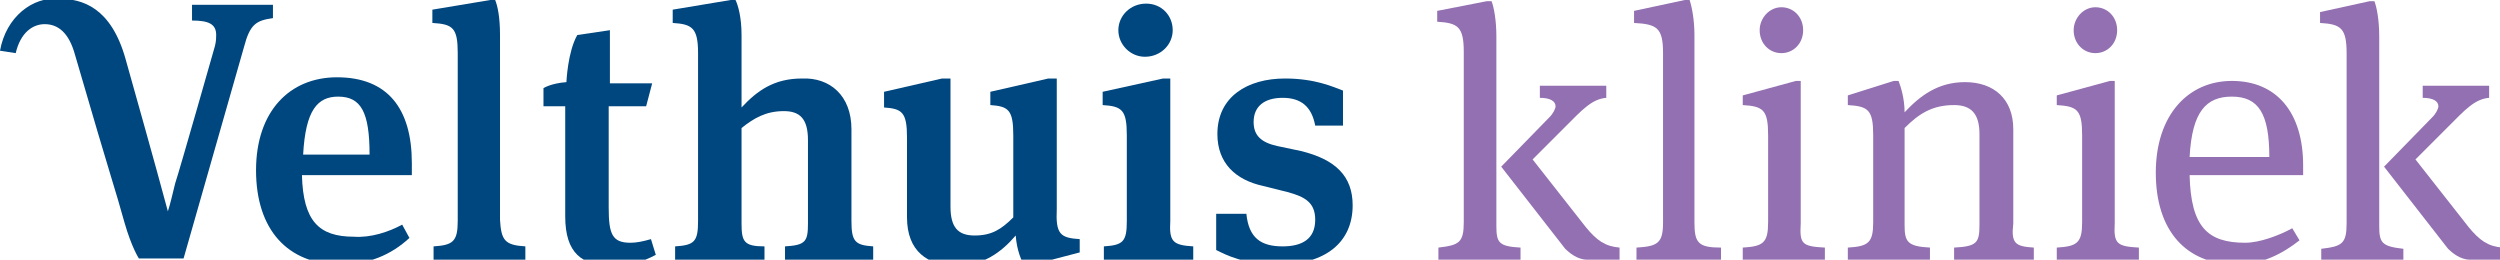
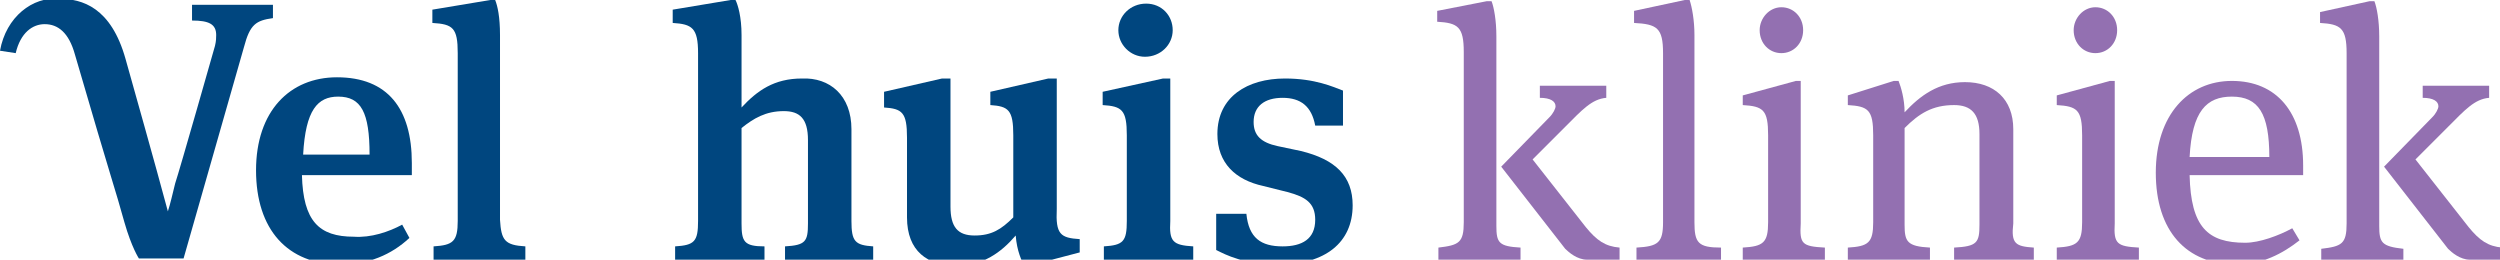
<svg xmlns="http://www.w3.org/2000/svg" version="1.1" id="Layer_1" x="0px" y="0px" viewBox="0 0 207 21.5" style="enable-background:new 0 0 207 21.5;" xml:space="preserve">
  <style type="text/css">
	.st0{fill:#9370B1;}
	.st1{fill:#00467F;}
</style>
  <path class="st0" d="M140.3,18.4c0,1.7,0.3,2.1,2.2,2.1v1h-7v-1c1.8-0.1,2.2-0.4,2.2-2.1V4.4c0-2.1-0.5-2.4-2.4-2.5V0.9l4.2-0.9h0.4  c0.2,0.6,0.4,1.7,0.4,2.9V18.4z" />
  <path class="st0" d="M151.1,20.5v1h-6.8v-1c1.7-0.1,2.1-0.4,2.1-2.1v-7.2c0-2.1-0.4-2.4-2.1-2.5V7.9l4.4-1.2h0.4v11.8  C149,20.2,149.2,20.4,151.1,20.5 M147.5,4.4c-1,0-1.8-0.8-1.8-1.9c0-1,0.8-1.9,1.8-1.9c1,0,1.8,0.8,1.8,1.9  C149.3,3.6,148.5,4.4,147.5,4.4" />
  <path class="st0" d="M168.4,20.5v1h-6.6v-1c1.9-0.1,2.1-0.4,2.1-1.9v-7.5c0-1.7-0.7-2.4-2.1-2.4c-1.8,0-2.9,0.7-4.1,1.9v8  c0,1.4,0.2,1.8,2.1,1.9v1h-6.8v-1c1.7-0.1,2.1-0.4,2.1-2.1v-7.2c0-2.1-0.4-2.4-2.1-2.5V7.9l3.8-1.2h0.4c0.2,0.5,0.5,1.5,0.5,2.6  c1.3-1.4,2.8-2.5,5-2.5c2.4,0,4,1.4,4,3.9v7.8C166.5,20.2,166.9,20.4,168.4,20.5" />
  <path class="st0" d="M177.1,20.5v1h-6.8v-1c1.7-0.1,2.1-0.4,2.1-2.1v-7.2c0-2.1-0.4-2.4-2.1-2.5V7.9l4.4-1.2h0.4v11.8  C175,20.2,175.3,20.4,177.1,20.5 M173.5,4.4c-1,0-1.8-0.8-1.8-1.9c0-1,0.8-1.9,1.8-1.9c1,0,1.8,0.8,1.8,1.9  C175.3,3.6,174.5,4.4,173.5,4.4" />
  <path class="st0" d="M189.8,18.9l0.6,1c-1.4,1.1-3.1,2-5.2,2c-4.2,0-6.7-2.8-6.7-7.6c0-4.8,2.7-7.6,6.3-7.6c3.7,0,5.9,2.6,5.9,7v0.8  h-9.4c0.1,4.3,1.5,5.6,4.6,5.6C187.1,20.1,188.7,19.5,189.8,18.9 M181.3,13h6.6c0-3.6-0.9-5-3.1-5C182.7,8,181.5,9.2,181.3,13" />
  <g>
    <path class="st0" d="M197,18.7V3c0-1.3-0.2-2.4-0.4-2.9h-0.4l-4.1,0.9v0.9c1.7,0.1,2.2,0.4,2.2,2.5v14.1c0,1.7-0.4,1.9-2.1,2.1v1   h6.8v-1C197.2,20.4,197,20.1,197,18.7z" />
    <path class="st0" d="M204.4,18.8l-4.4-5.6l2.7-2.7c1.4-1.4,2.2-2.3,3.4-2.4v-1h-5.5v1c0.9,0,1.3,0.3,1.3,0.7c0,0.2-0.2,0.6-0.5,0.9   l-4,4.1l5.3,6.8c0.3,0.3,1,0.9,1.8,0.9h2.7v-1C206,20.4,205.3,19.9,204.4,18.8z" />
  </g>
  <path class="st1" d="M33.3,18.6l0.6,1.1c-1.5,1.4-3.4,2.2-5.7,2.2c-4.4,0-7-2.9-7-7.8c0-4.9,2.8-7.7,6.7-7.7c4.2,0,6.2,2.6,6.2,7.1  v1h-9.1c0.1,3.8,1.4,5.1,4.3,5.1C30.7,19.7,32.2,19.2,33.3,18.6 M25.1,12.8h5.5C30.6,9.3,29.9,8,28,8C26.3,8,25.3,9.1,25.1,12.8" />
  <path class="st1" d="M15.9,0.4v1.3c1.4,0,2,0.3,2,1.2c0,0.2,0,0.5-0.1,0.9c0,0-2.9,10.2-3.3,11.4c-0.2,0.8-0.4,1.7-0.6,2.3  c-1.1-4.1-2.8-10.1-3.5-12.6c-1.2-4.3-3.6-5-5.5-5C2.7-0.3,0.5,1.4,0,4.2l1.3,0.2C1.7,2.7,2.7,2,3.7,2c1.1,0,2,0.7,2.5,2.5  c3.2,11,3.3,11,4.1,13.9c0.6,2.1,1.2,3,1.2,3h3.7l5-17.5c0.5-1.9,1-2.2,2.4-2.4V0.4H15.9z" />
  <path class="st1" d="M43.5,20.4v1.2h-7.6v-1.2c1.6-0.1,2-0.4,2-2.1V4.4c0-2.1-0.4-2.4-2.1-2.5V0.8L40.6,0h0.4  c0.2,0.5,0.4,1.4,0.4,2.9v15.3C41.5,19.9,41.8,20.3,43.5,20.4" />
-   <path class="st1" d="M53.5,8.8h-3.1v8.4c0,2.2,0.3,2.9,1.8,2.9c0.5,0,1-0.1,1.7-0.3l0.4,1.3c-1.1,0.6-2.3,0.9-3.6,0.9  c-2.5,0-3.9-1-3.9-4.1V8.8h-1.8V7.3c0,0,0.6-0.4,1.9-0.5c0,0,0.1-2.5,0.9-3.9l2.7-0.4l0,4.4h3.5L53.5,8.8z" />
  <path class="st1" d="M70.5,10.7v7.6c0,1.7,0.3,2,1.8,2.1v1.2H65v-1.2c1.7-0.1,1.9-0.4,1.9-1.9v-6.9c0-1.8-0.7-2.4-2-2.4  c-1.5,0-2.5,0.6-3.5,1.4v7.9c0,1.5,0.2,1.9,1.9,1.9v1.2h-7.4v-1.2c1.6-0.1,1.9-0.4,1.9-2.1V4.4c0-2.1-0.5-2.4-2.1-2.5V0.8L60.5,0  h0.4c0.2,0.4,0.5,1.4,0.5,2.9v6c1.3-1.4,2.7-2.4,5-2.4C68.7,6.4,70.5,7.9,70.5,10.7" />
  <path class="st1" d="M89.4,19.8v1.1l-4.2,1.1h-0.4c-0.2-0.4-0.6-1.2-0.7-2.5c-1.2,1.4-2.7,2.5-4.9,2.5c-2.4,0-4.1-1.2-4.1-4v-6.6  c0-2.1-0.4-2.4-1.9-2.5V7.6l4.8-1.1h0.7v10.6c0,1.7,0.6,2.4,2,2.4c1.4,0,2.2-0.5,3.2-1.5v-6.8c0-2.1-0.4-2.4-1.9-2.5V7.6l4.8-1.1  h0.7v10.8C87.4,19.4,87.8,19.7,89.4,19.8" />
  <path class="st1" d="M98.8,20.4v1.2h-7.4v-1.2c1.6-0.1,1.9-0.4,1.9-2.1v-7.1c0-2.1-0.4-2.4-2-2.5V7.6l5-1.1h0.6v11.8  C96.8,20,97.1,20.3,98.8,20.4 M94.8,4.7c-1.2,0-2.2-1-2.2-2.2c0-1.2,1-2.2,2.3-2.2c1.3,0,2.2,1,2.2,2.2C97.1,3.7,96.1,4.7,94.8,4.7   M94.8,4.7c-1.2,0-2.2-1-2.2-2.2c0-1.2,1-2.2,2.3-2.2c1.3,0,2.2,1,2.2,2.2C97.1,3.7,96.1,4.7,94.8,4.7" />
  <path class="st1" d="M100.7,20.7v-3h2.5c0.2,2,1.2,2.7,3,2.7c1.6,0,2.7-0.6,2.7-2.2c0-1.4-0.8-1.9-2.3-2.3l-2-0.5  c-2.3-0.5-3.8-1.9-3.8-4.3c0-3.1,2.5-4.6,5.6-4.6c2.5,0,4,0.7,4.8,1v2.9h-2.3c-0.3-1.6-1.2-2.3-2.7-2.3c-1.5,0-2.4,0.7-2.4,2  c0,1.1,0.6,1.7,2,2l1.9,0.4c2.9,0.7,4.3,2.1,4.3,4.5c0,3.1-2.3,4.9-6.1,4.9C103,21.9,101.5,21.1,100.7,20.7" />
  <g>
    <path class="st0" d="M123.9,18.7V3c0-1.3-0.2-2.4-0.4-2.9h-0.4L119,0.9v0.9c1.7,0.1,2.2,0.4,2.2,2.5v14.1c0,1.7-0.4,1.9-2.1,2.1v1   h6.8v-1C124.1,20.4,123.9,20.1,123.9,18.7z" />
    <path class="st0" d="M131.3,18.8l-4.4-5.6l2.7-2.7c1.4-1.4,2.2-2.3,3.4-2.4v-1h-5.5v1c0.9,0,1.3,0.3,1.3,0.7c0,0.2-0.2,0.6-0.5,0.9   l-4,4.1l5.3,6.8c0.3,0.3,1,0.9,1.8,0.9h2.7v-1C132.9,20.4,132.2,19.9,131.3,18.8z" />
  </g>
</svg>